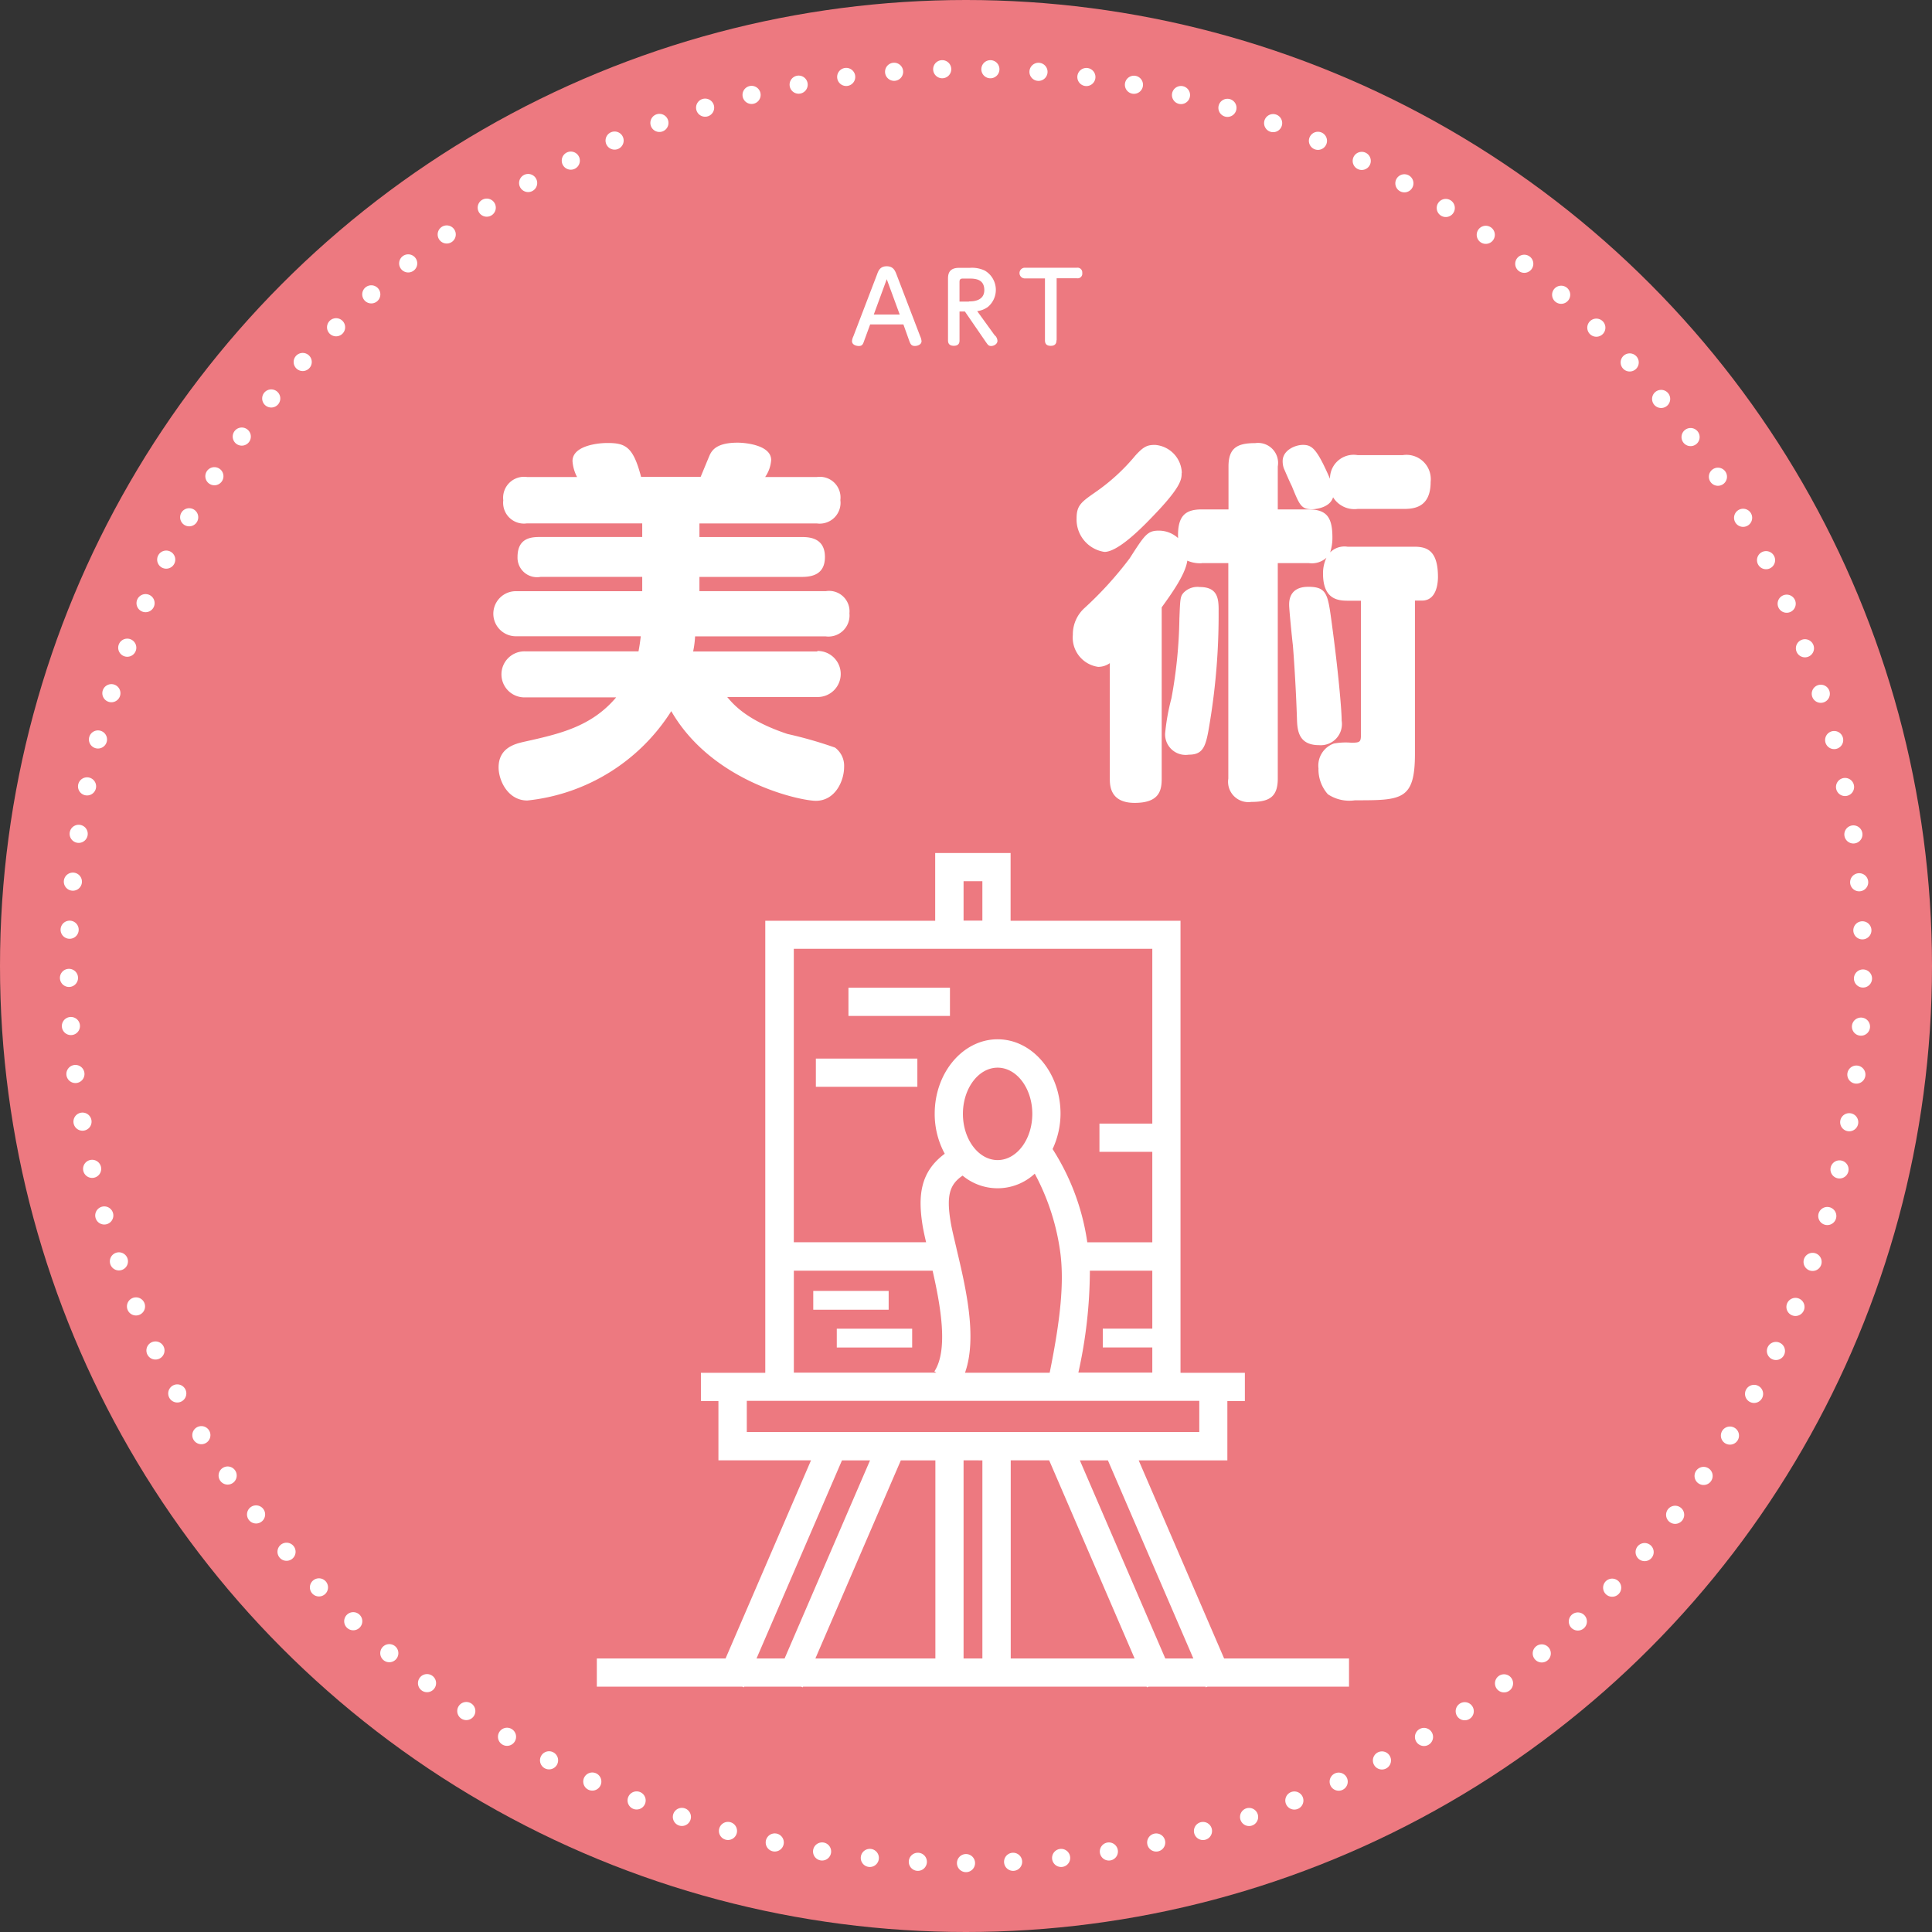
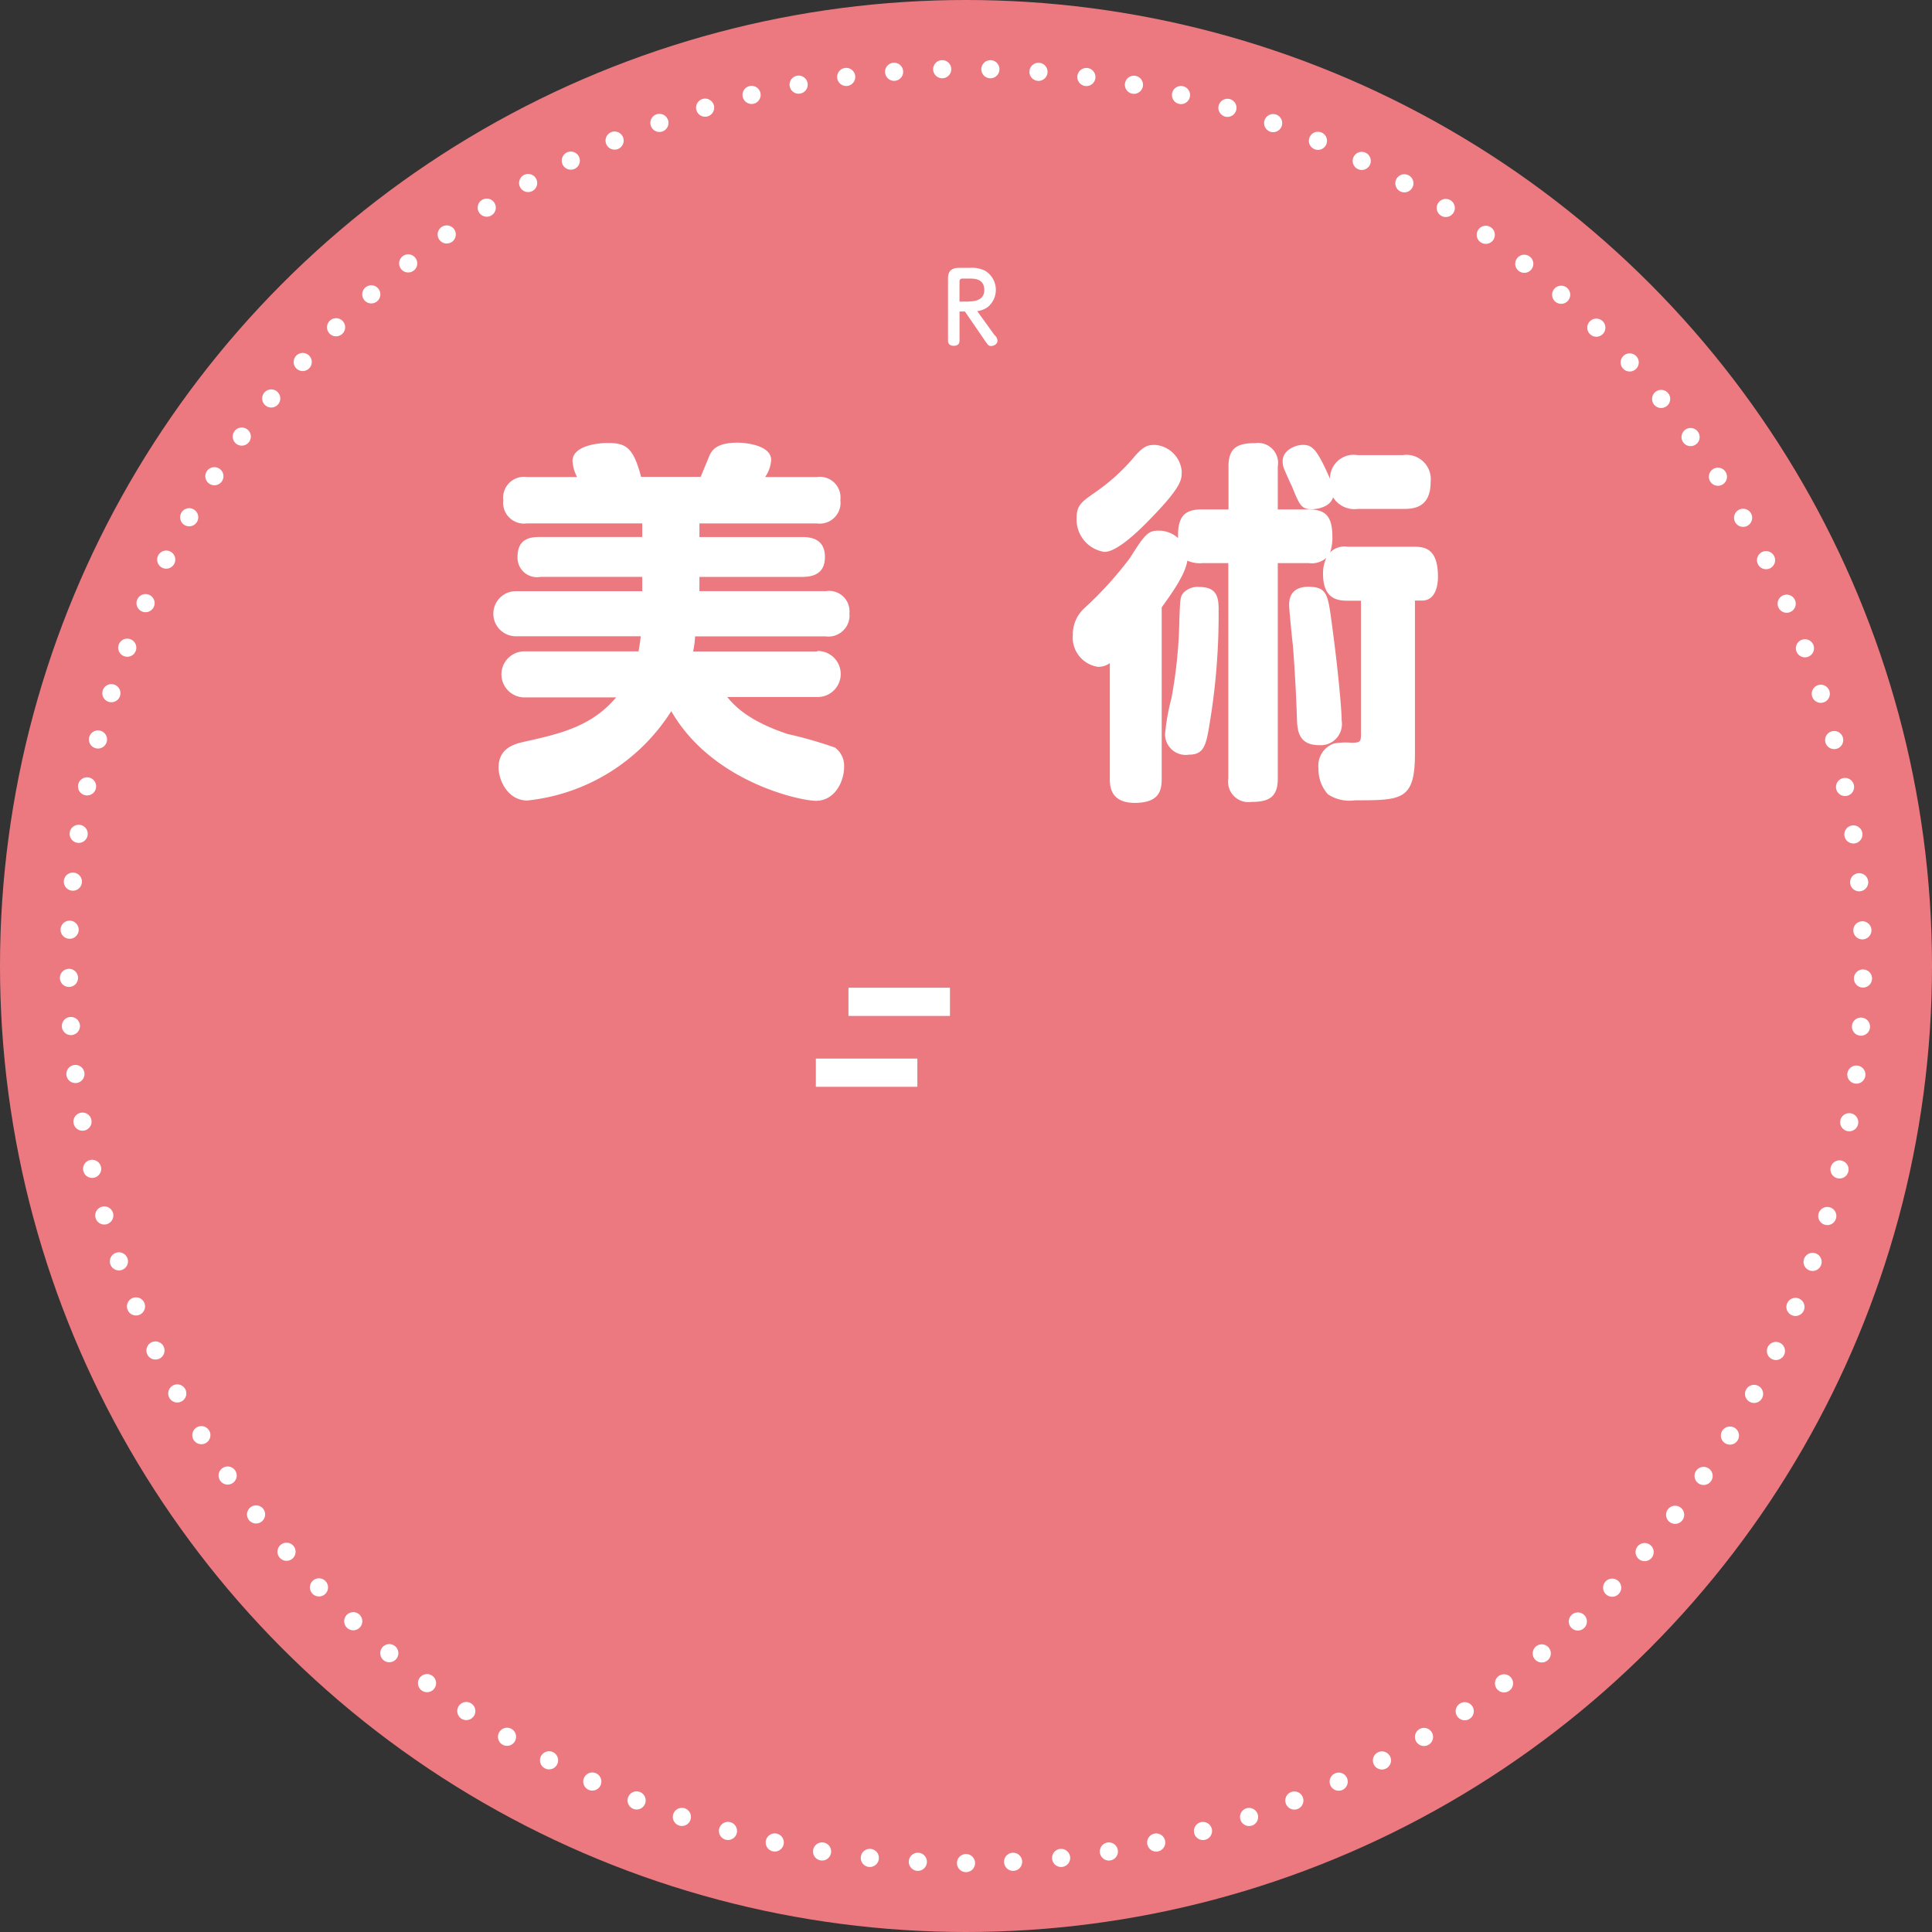
<svg xmlns="http://www.w3.org/2000/svg" id="icon-art" width="159.992" height="159.992" viewBox="0 0 159.992 159.992">
  <rect x="0" y="0" width="159.992" height="159.992" fill="#333333" stroke="none" />
  <circle id="楕円形_175" data-name="楕円形 175" cx="79.996" cy="79.996" r="79.996" transform="translate(0 0)" fill="#ed7980" />
  <path id="パス_3814" data-name="パス 3814" d="M78.54,152.83a74.29,74.29,0,1,1,74.29-74.29A74.372,74.372,0,0,1,78.54,152.83Z" transform="translate(1.456 1.456)" fill="none" stroke="#fff" stroke-linecap="round" stroke-linejoin="round" stroke-width="1.5" stroke-dasharray="0 0 0 3.99" />
-   <path id="パス_3815" data-name="パス 3815" d="M53.57,22.556c-.107.309-.161.47-.457.47-.228,0-.564-.107-.564-.4a1.083,1.083,0,0,1,.107-.389l1.974-5.156c.107-.3.255-.658.792-.658s.685.349.806.658L58.2,22.234a1.142,1.142,0,0,1,.107.389c0,.282-.322.4-.55.4-.309,0-.376-.175-.483-.47l-.47-1.316H54.054l-.483,1.316ZM56.5,20.421l-1.074-2.927-1.074,2.927h2.135Z" transform="translate(18.007 5.627)" fill="#fff" />
  <path id="パス_3816" data-name="パス 3816" d="M62.377,22.132a.692.692,0,0,1,.188.43c0,.269-.3.43-.524.43s-.282-.121-.43-.322l-1.745-2.538h-.443v2.4c0,.107,0,.443-.47.443q-.483,0-.483-.443V17.473c0-.336,0-.953.913-.953h.9a2.458,2.458,0,0,1,1.235.228,1.848,1.848,0,0,1,.255,3.008,1.906,1.906,0,0,1-.886.349l1.477,2.041ZM60.2,19.3c.269,0,1.276,0,1.276-.94s-.806-.953-1.262-.953h-.51c-.188,0-.282.054-.282.282v1.625H60.2Z" transform="translate(20.036 5.661)" fill="#fff" />
-   <path id="パス_3817" data-name="パス 3817" d="M65.941,22.525c0,.107,0,.457-.47.457-.3,0-.483-.121-.483-.457V17.4H63.323a.443.443,0,1,1,0-.886h4.31a.391.391,0,0,1,.443.43.386.386,0,0,1-.443.443H65.955v5.129Z" transform="translate(21.547 5.657)" fill="#fff" />
  <path id="パス_3818" data-name="パス 3818" d="M57.25,44.553a1.907,1.907,0,1,1,0,3.813H49.8c.5.591,1.6,1.933,4.995,3.061a34.406,34.406,0,0,1,3.934,1.128,1.868,1.868,0,0,1,.752,1.6c0,1.182-.752,2.806-2.336,2.806-1.276,0-8.58-1.531-11.977-7.425a16.08,16.08,0,0,1-11.923,7.4c-1.6,0-2.377-1.651-2.377-2.739,0-1.651,1.41-1.96,2.095-2.121,2.967-.658,5.585-1.249,7.64-3.679H33.055a1.907,1.907,0,1,1,0-3.813h9.4c.094-.5.121-.712.188-1.249h-10.3a1.867,1.867,0,1,1,0-3.733H42.763V38.417H34.344a1.614,1.614,0,0,1-1.907-1.651c0-1.651,1.249-1.651,1.907-1.651h8.419V33.986H33.216a1.721,1.721,0,0,1-1.96-1.907,1.734,1.734,0,0,1,1.96-1.933h4.149a3.358,3.358,0,0,1-.376-1.316c0-1.276,2.095-1.5,2.873-1.5,1.5,0,2.148.282,2.806,2.806H47.6c.121-.282.658-1.6.779-1.866.188-.349.564-.967,2.283-.967.685,0,2.779.215,2.779,1.437a2.833,2.833,0,0,1-.5,1.41h4.27a1.712,1.712,0,0,1,1.96,1.907,1.725,1.725,0,0,1-1.96,1.933H47.5v1.128h8.486c.618,0,1.907.067,1.907,1.651,0,1.37-.94,1.651-1.907,1.651H47.5V39.6H57.962a1.692,1.692,0,0,1,1.96,1.839,1.747,1.747,0,0,1-1.96,1.907H47.14a8.172,8.172,0,0,1-.161,1.249h10.3Z" transform="translate(10.421 9.355)" fill="#fff" />
  <path id="パス_3819" data-name="パス 3819" d="M76.831,37.279a2.687,2.687,0,0,1-1.182-.215c-.161,1.182-1.41,2.873-2.121,3.867V55.123c0,.994-.215,2-2.242,2s-2.054-1.437-2.054-2V45.55a1.655,1.655,0,0,1-.967.309A2.45,2.45,0,0,1,66.17,43.2a2.938,2.938,0,0,1,.94-2.189,29.944,29.944,0,0,0,3.773-4.149c1.222-1.907,1.464-2.283,2.377-2.283a2.352,2.352,0,0,1,1.625.618c-.067-1.839.591-2.377,1.96-2.377H79.06V29.263c0-1.557.752-1.933,2.215-1.933a1.658,1.658,0,0,1,1.866,1.933v3.558h2.564c1.531,0,1.96.712,1.96,2.336a3.827,3.827,0,0,1-.188,1.222,1.675,1.675,0,0,1,1.437-.47h5.492c.967,0,2,.188,2,2.5,0,.47-.094,1.96-1.316,1.96H94.5V53.042c0,3.867-1.088,3.867-4.968,3.867a3.2,3.2,0,0,1-2.242-.5,3.106,3.106,0,0,1-.779-2.148,1.939,1.939,0,0,1,1.276-2.054,5.465,5.465,0,0,1,1.437-.067c.779,0,.806-.067.806-.806V40.381h-.994c-.779,0-2.148,0-2.148-2.242a3,3,0,0,1,.282-1.316,1.8,1.8,0,0,1-1.464.443H83.141V55.11c0,1.5-.685,1.933-2.189,1.933a1.685,1.685,0,0,1-1.907-1.933V37.266H76.831Zm-1.651-7.492c0,.537,0,1.155-2.524,3.746-.994,1.034-2.806,2.806-3.867,2.806a2.709,2.709,0,0,1-2.309-2.779c0-1.061.376-1.343,1.531-2.148a16.4,16.4,0,0,0,3.343-3.061c.685-.752.994-.873,1.625-.873a2.4,2.4,0,0,1,2.215,2.309Zm3.061,11.359a54.749,54.749,0,0,1-.725,9.3c-.309,1.907-.47,2.685-1.745,2.685a1.7,1.7,0,0,1-1.96-1.745,17.615,17.615,0,0,1,.524-2.927,39.1,39.1,0,0,0,.658-6.579c.067-1.678.067-1.866.376-2.189a1.6,1.6,0,0,1,1.316-.443c1.464,0,1.558.94,1.558,1.907ZM93.493,28.324A2.014,2.014,0,0,1,95.8,30.539c0,2.215-1.5,2.242-2.309,2.242H89.747a2.073,2.073,0,0,1-2.027-.967c-.255.873-1.464.994-1.745.994-.9,0-1.034-.349-1.678-1.933-.121-.215-.564-1.249-.658-1.464a1.811,1.811,0,0,1-.094-.591c0-.9,1.034-1.343,1.678-1.343.752,0,1.155.309,2.242,2.806a1.96,1.96,0,0,1,2.283-1.96h3.746ZM87.626,42.354c.5,3.679.806,7.022.806,7.962a1.754,1.754,0,0,1-1.866,2.027c-1.745,0-1.813-1.276-1.839-2.242-.067-2.095-.215-4.552-.336-6.029-.067-.537-.309-2.967-.309-3.343,0-.309,0-1.5,1.584-1.5s1.625.658,1.96,3.115Z" transform="translate(22.674 9.365)" fill="#fff" />
  <rect id="長方形_1161" data-name="長方形 1161" width="8.405" height="2.336" transform="translate(70.262 81.795)" fill="#fff" />
  <rect id="長方形_1162" data-name="長方形 1162" width="8.405" height="2.336" transform="translate(67.563 87.663)" fill="#fff" />
-   <path id="パス_3820" data-name="パス 3820" d="M99.1,119.314H88.758l-7.076-16.407h7.344V97.992h1.45V95.656h-5.33V58.222H71.075V52.61H64.831v5.612H50.76V95.656H45.43v2.336h1.45v4.914h7.667l-7.076,16.407H36.81v2.336H48.854l.134.054.027-.054h4.713l.134.054.027-.054H82.34l.027.054.134-.054h4.713l.027.054.134-.054H99.1ZM53.11,87.2H64.617c.658,2.9,1.316,6.552.148,8.338l.161.107h-11.8V87.2ZM70,78.04c-1.584,0-2.873-1.719-2.873-3.827S68.416,70.387,70,70.387s2.873,1.719,2.873,3.827S71.585,78.04,70,78.04Zm-3.41,7.3c-.2-.859-.389-1.611-.483-2.2-.363-2.2-.067-3.088.994-3.813a4.527,4.527,0,0,0,5.975-.161,19.131,19.131,0,0,1,2.135,6.686c.282,2.39.013,5.29-.9,9.8H67.3c1.047-2.954.04-7.143-.712-10.312ZM77.64,87.2H82.81V92h-4.1v1.558h4.1v2.081H76.687A39.23,39.23,0,0,0,77.64,87.2ZM67.181,54.946h1.557v3.263H67.181Zm15.629,5.6V75.019H78.433v2.336H82.81v7.492H77.426a19.388,19.388,0,0,0-2.873-7.72A6.987,6.987,0,0,0,75.21,74.2c0-3.4-2.336-6.163-5.21-6.163s-5.21,2.766-5.21,6.163a6.9,6.9,0,0,0,.832,3.316c-2.054,1.517-2.229,3.518-1.826,6,.067.376.161.832.282,1.329H53.123v-24.3h29.7ZM49.23,97.979H86.7v2.578H49.23Zm19.509,4.928v16.407H67.181V102.906Zm-11.627,0h2.323l-7.076,16.407H50.035Zm4.874,0h2.86v16.407H54.909Zm9.1,16.407V102.906H74.27l7.076,16.407Zm12.8,0-7.076-16.407h2.323l7.076,16.407Z" transform="translate(12.614 18.028)" fill="#fff" />
-   <rect id="長方形_1163" data-name="長方形 1163" width="6.243" height="1.557" transform="translate(67.348 106.903)" fill="#fff" />
-   <rect id="長方形_1164" data-name="長方形 1164" width="6.243" height="1.557" transform="translate(69.295 110.032)" fill="#fff" />
</svg>